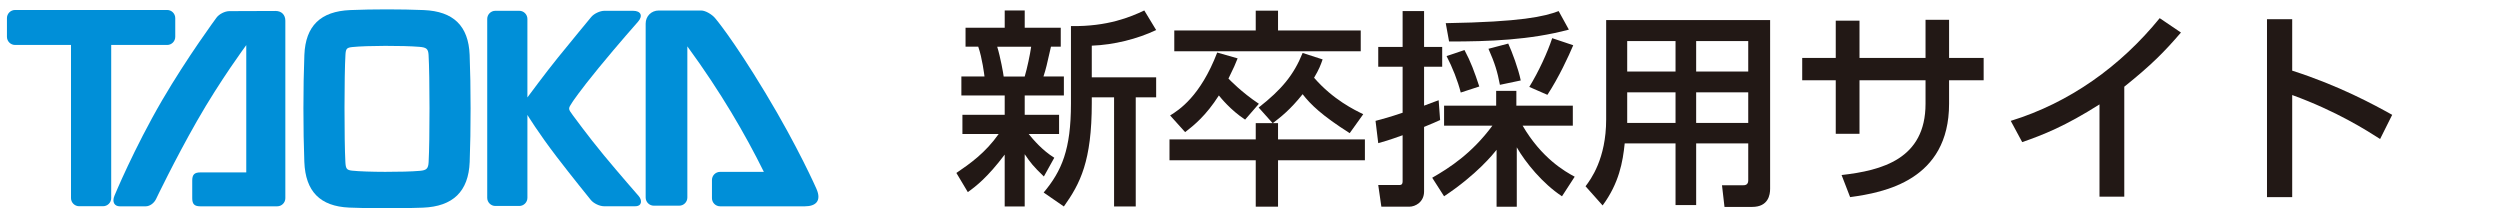
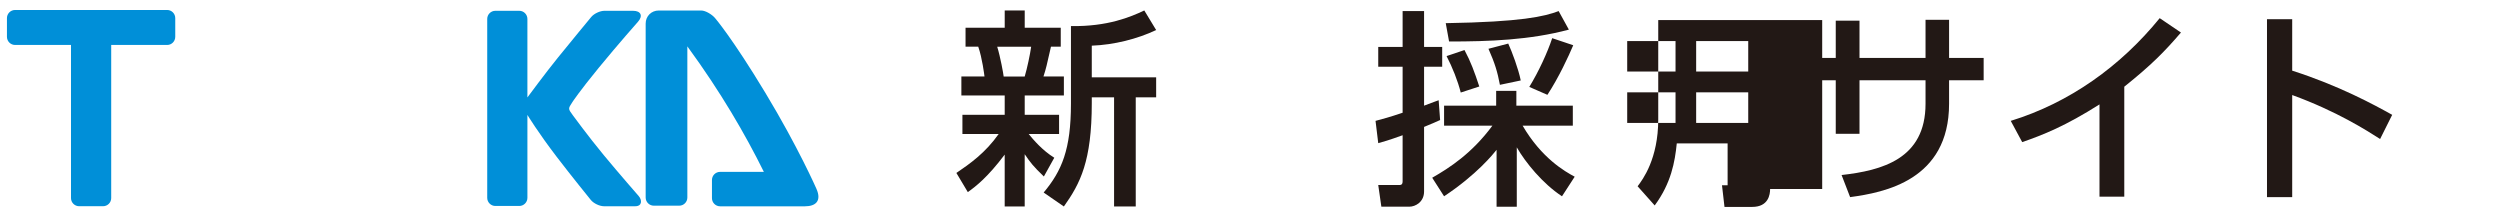
<svg xmlns="http://www.w3.org/2000/svg" version="1.1" id="レイヤー_1" x="0px" y="0px" width="360px" height="30px" viewBox="0 0 360 30" enable-background="new 0 0 360 30" xml:space="preserve">
  <g>
    <path fill="#008FD8" d="M24.069,1.436H2.173C1.528,1.436,1,1.962,1,2.605v2.7c0,0.644,0.528,1.17,1.173,1.17h8.051v22.051   c0,0.645,0.527,1.17,1.172,1.17h3.445c0.646,0,1.172-0.525,1.172-1.17V6.475h8.057c0.643,0,1.166-0.526,1.166-1.17v-2.7   C25.235,1.962,24.712,1.436,24.069,1.436" />
-     <path fill="#008FD8" d="M35.46,24.827h-6.61c-0.853,0-1.169,0.316-1.169,1.172v2.539c0,0.855,0.316,1.17,1.169,1.17h11.07   c0.645,0,1.169-0.525,1.169-1.17V2.983c0-0.854-0.553-1.406-1.405-1.404l-6.661,0.024c-0.641,0.002-1.479,0.429-1.855,0.949   c0,0-4.191,5.672-7.809,11.868c-4.056,6.955-6.865,13.736-6.865,13.736c-0.408,0.959,0.012,1.555,0.762,1.555h3.701   c0.643,0,1.236-0.475,1.516-1.055c0,0,2.641-5.533,5.896-11.24c3.36-5.887,7.093-10.92,7.093-10.92V24.827z" />
    <path fill="#008FD8" d="M75.947,16.549c0,0,1.529,2.519,4.215,6.03c2.121,2.773,4.916,6.215,4.916,6.215   c0.406,0.498,1.264,0.906,1.906,0.906h4.477c1.028,0,1.011-0.9,0.516-1.463c0,0-2.828-3.23-5.049-5.916   c-2.222-2.686-4.434-5.716-4.434-5.716c-0.715-0.979-0.701-0.929-0.053-1.927c0,0,0.975-1.498,3.813-4.959   c2.842-3.459,5.617-6.587,5.617-6.587c0.737-0.828,0.446-1.578-0.722-1.578h-4.104c-0.644,0-1.507,0.406-1.916,0.902   c0,0-3.06,3.7-4.812,5.869c-1.758,2.169-4.371,5.705-4.371,5.705V2.725c0-0.644-0.526-1.17-1.168-1.17H71.33   c-0.644,0-1.17,0.526-1.17,1.17v25.762c0,0.645,0.526,1.172,1.17,1.172h3.449c0.642,0,1.168-0.527,1.168-1.172V16.549z" />
    <path fill="#008FD8" d="M109.996,24.749h-6.303c-0.645,0-1.171,0.525-1.171,1.168v2.621c0,0.645,0.526,1.17,1.171,1.17h12.217   c1.493,0,2.458-0.721,1.65-2.537c0,0-2.604-5.947-7.359-13.823c-4.756-7.876-7.221-10.73-7.221-10.73   c-0.407-0.5-1.361-1.104-2.006-1.104h-6.113c-1.066,0-1.885,0.816-1.885,1.883v25.051c0,0.643,0.527,1.17,1.172,1.17h3.664   c0.64,0,1.166-0.527,1.166-1.17V6.675C103.806,13.278,107.312,19.329,109.996,24.749" />
-     <path fill="#008FD8" d="M67.629,7.908c-0.164-4.186-2.339-6.281-6.611-6.458c-3.268-0.135-7.316-0.135-10.584,0   c-4.27,0.178-6.438,2.273-6.605,6.462c-0.18,4.515-0.182,10.855-0.005,15.403c0.164,4.256,2.271,6.396,6.465,6.578   c3.252,0.139,7.313,0.143,10.608,0.01c4.334-0.172,6.572-2.33,6.738-6.576C67.811,18.776,67.809,12.427,67.629,7.908    M61.722,23.339c-0.053,0.936-0.29,1.18-1.266,1.262c-2.343,0.203-7.696,0.193-9.755-0.027c-0.789-0.084-0.913-0.295-0.966-1.234   c-0.171-3.127-0.169-12.557,0.011-15.475c0.053-0.846,0.18-1.007,0.998-1.091c2.07-0.216,7.296-0.225,9.654-0.029   c1.012,0.083,1.266,0.295,1.316,1.165C61.89,10.877,61.895,20.231,61.722,23.339" />
  </g>
  <g>
    <g>
      <path fill="#221815" d="M137.718,24.904c1.949-1.319,4.199-2.91,6.09-5.609h-5.22v-2.76h6.089v-2.79h-6.239v-2.73h3.33    c-0.03-0.24-0.33-2.67-0.9-4.29h-1.83v-2.73h5.64v-2.49h2.881v2.49h5.189v2.73h-1.41c-0.63,2.76-0.689,3.09-1.08,4.29h2.94v2.73    h-5.64v2.79h4.949v2.76h-4.38c0.69,0.84,1.95,2.34,3.69,3.42l-1.5,2.699c-1.561-1.5-1.92-1.979-2.76-3.209v7.529h-2.881v-7.47    c-2.459,3.271-4.169,4.59-5.31,5.399L137.718,24.904z M143.598,6.726c0.449,1.44,0.899,3.93,0.93,4.29h3.03    c0.359-1.2,0.779-3.209,0.93-4.29H143.598z M166.486,4.326c-2.729,1.29-6.06,2.13-9.27,2.25v4.56h9.27v2.88h-2.939v15.719h-3.12    V14.015h-3.21v0.81c0,8.37-1.65,11.579-4.02,14.909l-2.91-2.01c2.609-3.119,3.93-6.18,3.93-12.81V3.755    c5.28,0.09,8.609-1.32,10.56-2.25L166.486,4.326z" />
-       <path fill="#221815" d="M183.257,17.734l-2.01-2.249c3.3-2.58,5.069-4.71,6.33-7.86l2.88,0.93c-0.271,0.78-0.511,1.44-1.23,2.64    c2.76,3.18,5.85,4.65,7.08,5.25l-1.95,2.729c-4.02-2.55-5.64-4.14-6.779-5.609c-1.801,2.25-3.09,3.239-4.29,4.169h0.75v2.34    h12.509v3h-12.509v6.69h-3.21v-6.69h-12.42v-3h12.42v-2.34H183.257z M179.297,17.225c-2.069-1.35-3.54-3.179-3.779-3.479    c-1.86,2.91-3.57,4.29-4.86,5.28l-2.16-2.4c1.261-0.78,4.351-2.73,6.78-9.06l2.939,0.84c-0.33,0.84-0.51,1.26-1.319,2.91    c0.18,0.18,1.859,1.95,4.38,3.63L179.297,17.225z M180.827,1.536h3.21v2.85h11.909v3h-26.849v-3h11.729V1.536z" />
      <path fill="#221815" d="M198.077,17.405c1.021-0.271,2.04-0.54,3.9-1.171V9.605h-3.51v-2.85h3.51v-5.16h3.09v5.16h2.609v2.85    h-2.609v5.61c1.56-0.57,1.71-0.66,2.1-0.78l0.21,2.85c-0.66,0.3-0.99,0.449-2.31,0.99v9.299c0,1.5-1.23,2.19-2.13,2.19h-4.021    l-0.449-3.12h2.909c0.33,0,0.601,0,0.601-0.54v-6.63c-2.07,0.75-2.76,0.93-3.51,1.141L198.077,17.405z M206.237,25.595    c2.46-1.41,5.699-3.479,8.67-7.499h-6.96v-2.88h7.5v-2.13h2.909v2.13h8.13v2.88h-7.229c2.729,4.68,6.09,6.6,7.5,7.35l-1.83,2.819    c-2.79-1.83-5.28-4.89-6.51-7.05v8.55h-2.91v-8.19c-0.45,0.57-2.85,3.57-7.56,6.69L206.237,25.595z M225.916,4.266    c-5.609,1.5-11.459,1.71-17.249,1.71l-0.479-2.64c10.919-0.18,14.189-0.96,16.259-1.74L225.916,4.266z M210.887,7.206    c0.9,1.68,1.44,3.15,2.13,5.25l-2.67,0.87c-0.42-1.68-1.199-3.63-2.04-5.25L210.887,7.206z M217.187,6.275    c0.54,1.17,1.47,3.66,1.8,5.31l-3,0.63c-0.359-1.89-0.72-3.09-1.649-5.19L217.187,6.275z M226.546,6.516    c-0.659,1.56-2.069,4.62-3.72,7.14l-2.609-1.14c1.35-2.19,2.64-5.01,3.3-7.02L226.546,6.516z" />
-       <path fill="#221815" d="M254.896,27.215c0,0.81-0.24,2.58-2.58,2.58h-3.989l-0.36-3.12h3.06c0.181,0,0.72,0,0.72-0.69v-5.34    h-7.499v8.88h-2.97v-8.88h-7.32c-0.27,2.67-0.81,5.73-3.18,8.939l-2.46-2.76c0.75-0.99,2.97-3.959,2.97-9.629V2.886h23.609V27.215    z M241.277,5.916h-6.96v4.38h6.96V5.916z M241.277,13.295h-6.96v4.41h6.96V13.295z M251.746,5.916h-7.499v4.38h7.499V5.916z     M251.746,13.295h-7.499v4.41h7.499V13.295z" />
+       <path fill="#221815" d="M254.896,27.215c0,0.81-0.24,2.58-2.58,2.58h-3.989l-0.36-3.12h3.06c0.181,0,0.72,0,0.72-0.69v-5.34    v8.88h-2.97v-8.88h-7.32c-0.27,2.67-0.81,5.73-3.18,8.939l-2.46-2.76c0.75-0.99,2.97-3.959,2.97-9.629V2.886h23.609V27.215    z M241.277,5.916h-6.96v4.38h6.96V5.916z M241.277,13.295h-6.96v4.41h6.96V13.295z M251.746,5.916h-7.499v4.38h7.499V5.916z     M251.746,13.295h-7.499v4.41h7.499V13.295z" />
      <path fill="#221815" d="M285.646,8.345v3.21h-4.979v3.39c0,11.01-9.33,12.779-14.25,13.439l-1.229-3.18    c5.819-0.66,12.089-2.311,12.089-10.26v-3.39h-9.509v7.71h-3.42v-7.71h-4.83v-3.21h4.83v-5.37h3.42v5.37h9.509v-5.49h3.391v5.49    H285.646z" />
      <path fill="#221815" d="M305.896,28.324h-3.569V15.035c-4.92,3.119-8.1,4.38-11.13,5.43l-1.649-3.06    c8.489-2.61,15.839-7.89,21.449-14.79l3.06,2.07c-2.37,2.76-4.26,4.68-8.16,7.8V28.324z" />
      <path fill="#221815" d="M342.736,20.016c-1.979-1.261-6.239-3.99-12.659-6.331v14.7h-3.63V2.766h3.63v7.41    c6.689,2.13,11.819,4.92,14.399,6.36L342.736,20.016z" />
    </g>
  </g>
</svg>